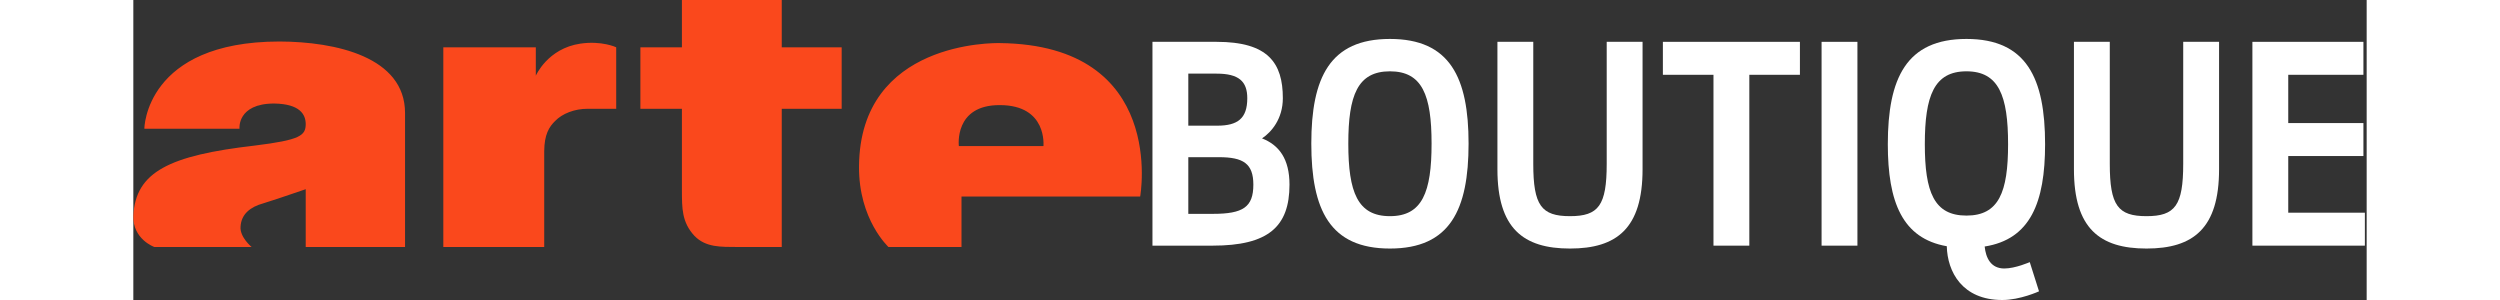
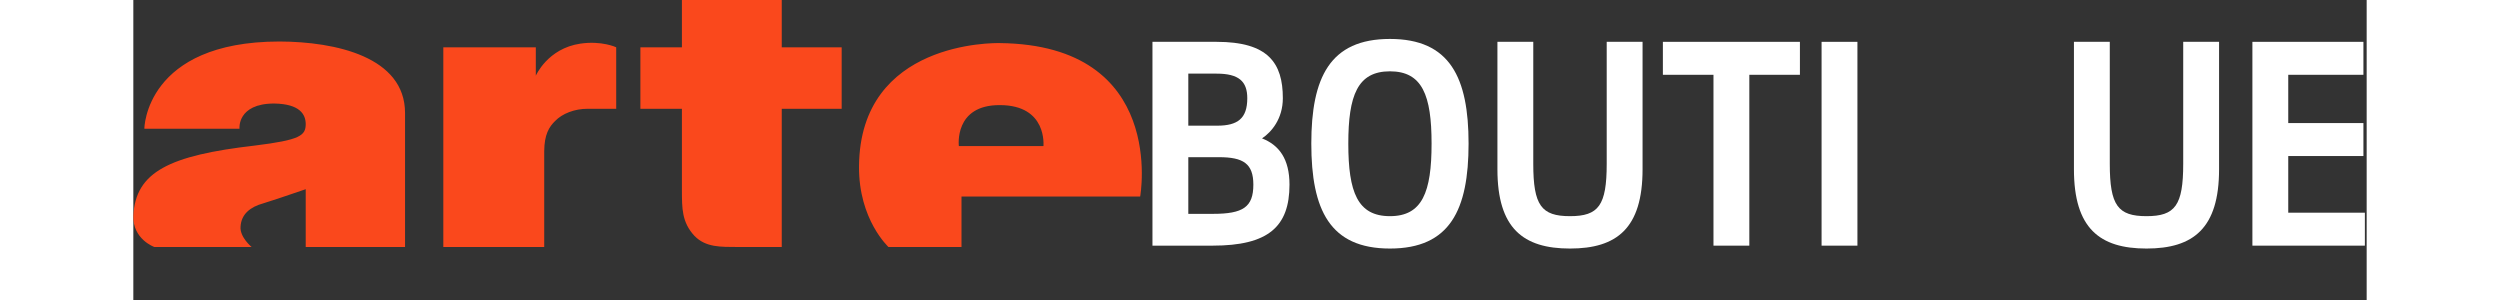
<svg xmlns="http://www.w3.org/2000/svg" id="logo" viewBox="0 0 268 36" fill="none" width="300">
  <rect x="0" y="0" width="268" height="36" fill="#333333" stroke="none" />
  <title>Logo Arte Boutique</title>
  <path fill-rule="evenodd" clip-rule="evenodd" d="M109.216 17.531C109.203 17.51 109.718 12.62 103.984 12.613C98.454 12.585 99.061 17.51 99.063 17.531L109.216 17.531ZM103.984 5.171C124.08 5.393 120.83 23.561 120.82 23.586L99.379 23.586L99.379 29.64L90.612 29.64C90.64 29.638 87.016 26.378 87.083 19.928C87.212 4.899 103.351 5.158 103.984 5.171ZM77.811 -1.88873e-06L65.83 -2.41244e-06L65.83 5.676L60.847 5.676L60.847 13.054L65.83 13.054L65.83 22.829C65.84 24.937 65.795 26.657 67.343 28.312C68.696 29.698 70.47 29.633 72.577 29.64L77.811 29.64L77.811 13.054L85 13.054L85 5.676L77.811 5.676L77.811 -1.88873e-06ZM53.657 5.234C49.694 5.814 48.303 9.09 48.297 9.082L48.297 5.676L37.198 5.676L37.198 29.64L49.306 29.64L49.306 18.162C49.32 16.134 49.888 15.225 50.63 14.504C51.466 13.645 52.932 13.043 54.54 13.054L57.945 13.054L57.945 5.676C57.943 5.665 56.197 4.863 53.657 5.234ZM17.532 4.981C24.289 5.001 32.605 6.829 32.605 13.559L32.605 29.64L20.686 29.64L20.686 22.703C20.68 22.682 17.794 23.725 15.578 24.406C14.086 24.817 12.957 25.659 12.867 27.18C12.75 28.462 14.205 29.638 14.191 29.64L2.524 29.64C2.509 29.638 -0.078 28.706 0.002 25.917C0.242 20.602 4.381 18.647 14.57 17.469C20.059 16.792 20.68 16.262 20.686 14.883C20.68 13.752 20.011 12.471 16.903 12.423C12.422 12.425 12.734 15.458 12.74 15.451L1.326 15.451C1.302 15.446 1.436 4.994 17.532 4.981Z" fill="#FA481C" />
  <path d="M254.288 29.478V5.02H267.61V8.975H258.59V14.769H267.61V18.724H258.59V25.523H267.784V29.478H254.288Z" fill="white" />
  <path d="M241.58 29.825C235.96 29.825 232.873 27.397 232.873 20.319V5.02H237.174V19.66C237.174 24.656 238.146 25.939 241.58 25.939C245.015 25.939 245.986 24.656 245.986 19.66V5.02H250.288V20.319C250.288 27.397 247.201 29.825 241.58 29.825Z" fill="white" />
-   <path d="M224.276 36C219.454 36 217.685 32.6 217.615 29.547C212.273 28.611 210.538 24.239 210.538 17.301C210.538 9.391 212.758 4.673 219.974 4.673C227.19 4.673 229.411 9.391 229.411 17.301C229.411 24.309 227.641 28.715 222.16 29.582C222.299 30.935 222.889 32.219 224.519 32.219C225.837 32.219 227.572 31.455 227.572 31.455L228.682 34.959C228.682 34.959 226.427 36 224.276 36ZM219.974 25.87C223.86 25.87 224.97 23.06 224.97 17.301C224.97 11.507 223.86 8.558 219.974 8.558C216.089 8.558 214.979 11.507 214.979 17.301C214.979 23.06 216.089 25.87 219.974 25.87Z" fill="white" />
  <path d="M202.589 29.478V5.02H206.891V29.478H202.589Z" fill="white" />
  <path d="M189.617 29.478V8.975H183.546V5.02H199.99V8.975H193.919V29.478H189.617Z" fill="white" />
  <path d="M172.399 29.825C166.779 29.825 163.691 27.397 163.691 20.319V5.02H167.993V19.66C167.993 24.656 168.964 25.939 172.399 25.939C175.833 25.939 176.805 24.656 176.805 19.66V5.02H181.107V20.319C181.107 27.397 178.019 29.825 172.399 29.825Z" fill="white" />
  <path d="M150.793 29.825C143.577 29.825 141.357 25.176 141.357 17.232C141.357 9.322 143.577 4.673 150.793 4.673C158.009 4.673 160.229 9.322 160.229 17.232C160.229 25.176 158.009 29.825 150.793 29.825ZM150.793 25.939C154.679 25.939 155.789 23.06 155.789 17.232C155.789 11.438 154.679 8.558 150.793 8.558C146.907 8.558 145.797 11.438 145.797 17.232C145.797 23.06 146.907 25.939 150.793 25.939Z" fill="white" />
  <path d="M122.295 29.478V5.02H129.997C136.172 5.02 137.941 7.553 137.941 11.785C137.941 14.248 136.588 15.844 135.443 16.607C137.49 17.405 138.739 19.07 138.739 22.158C138.739 27.223 136.172 29.478 129.511 29.478H122.295ZM126.597 15.081H130.066C132.529 15.081 133.674 14.213 133.674 11.785C133.674 9.773 132.668 8.836 129.997 8.836H126.597V15.081ZM126.597 25.662H129.546C133.154 25.662 134.402 24.864 134.402 22.158C134.402 19.625 133.188 18.862 130.274 18.862H126.597V25.662Z" fill="white" />
</svg>